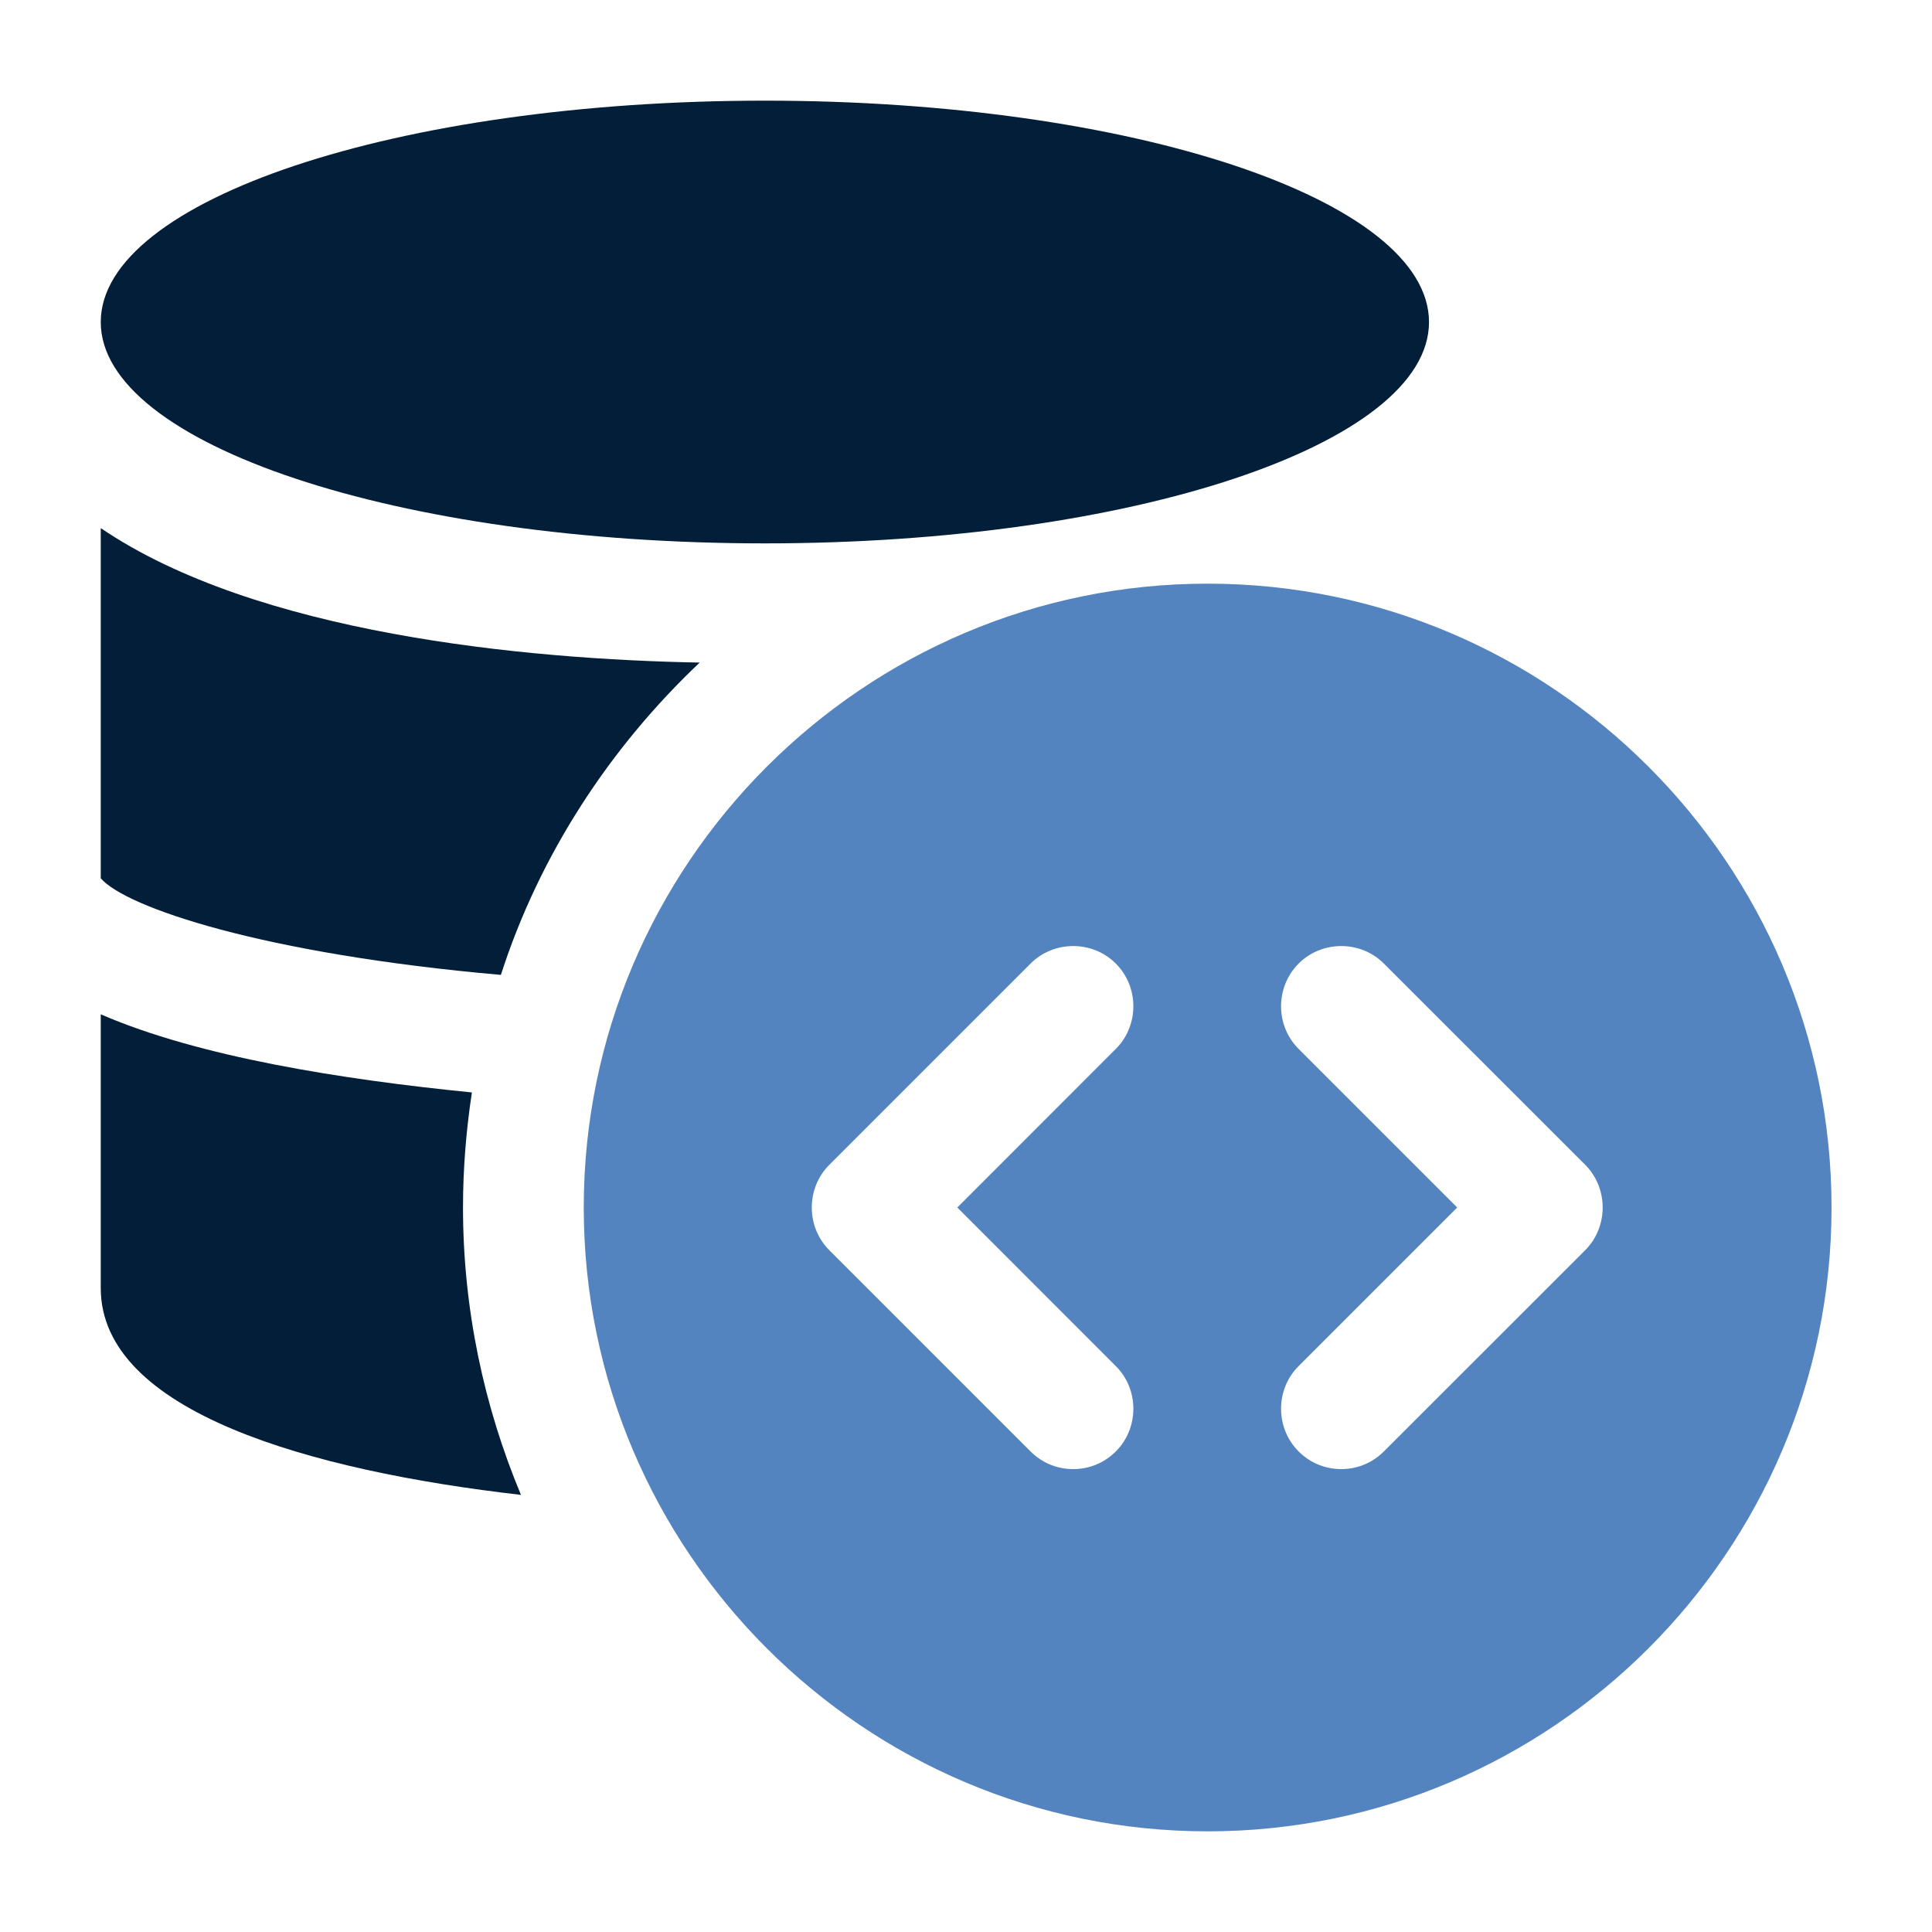
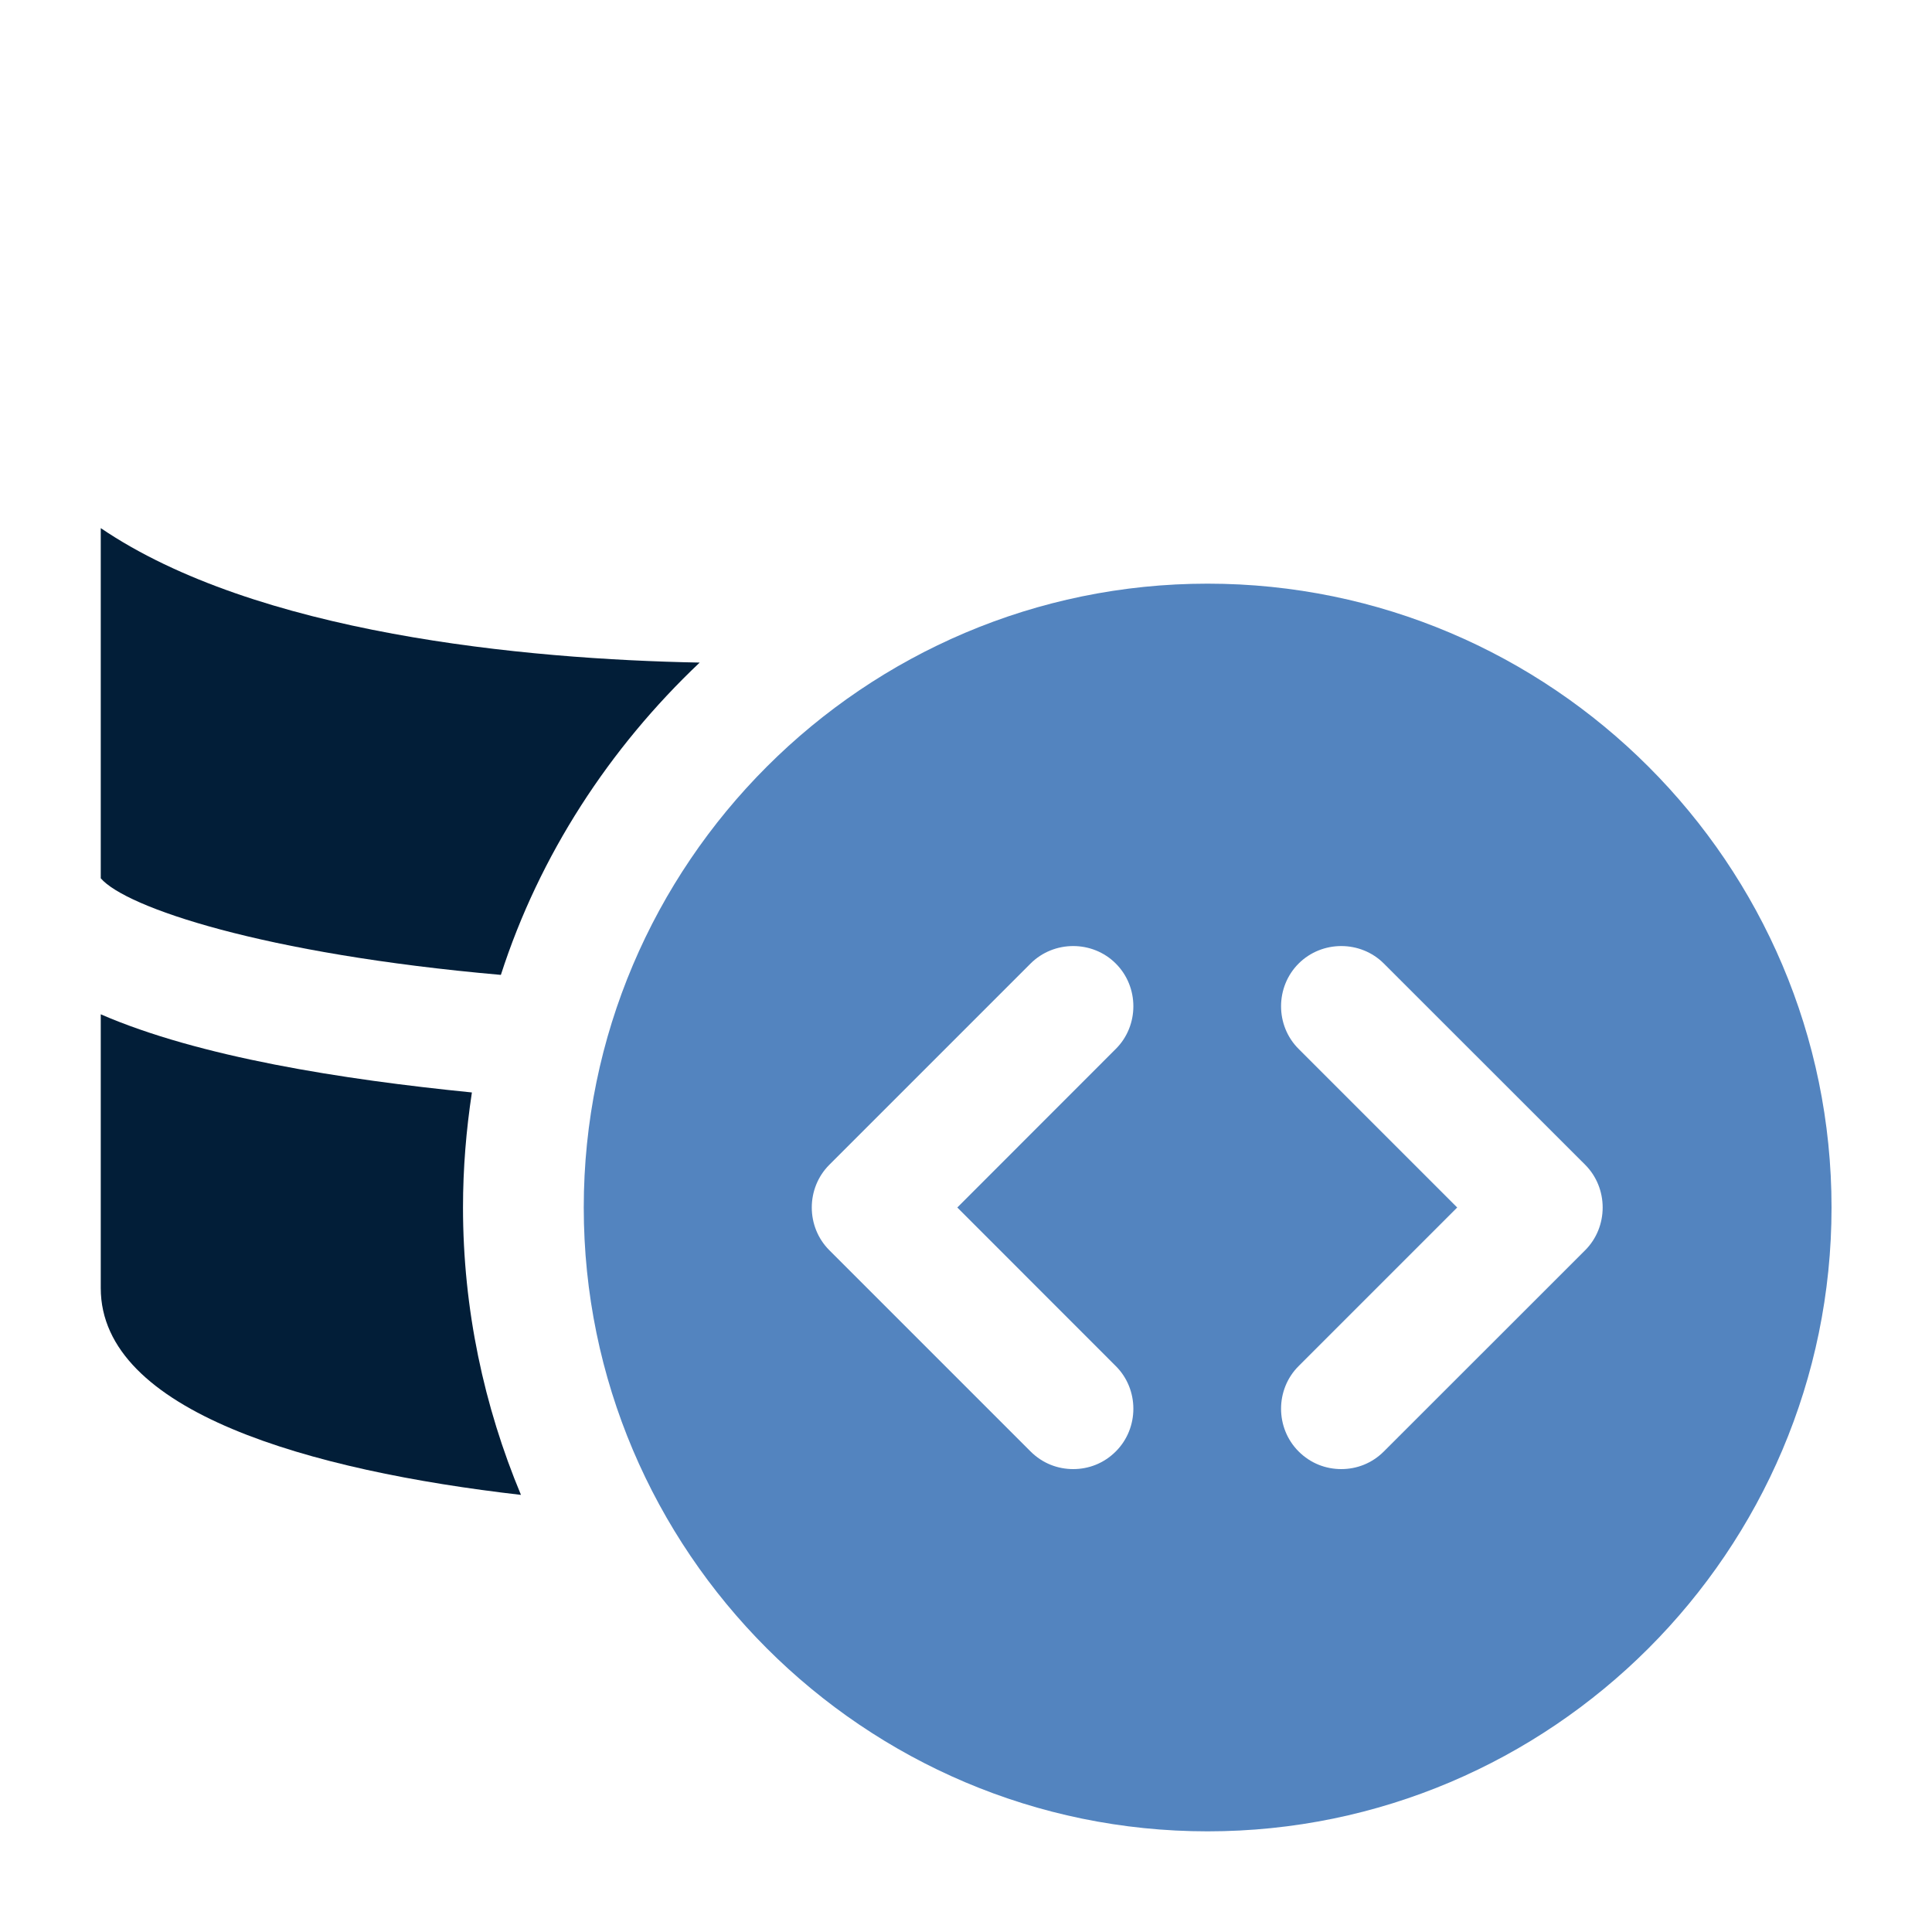
<svg xmlns="http://www.w3.org/2000/svg" width="20" height="20" viewBox="0 0 20 20" fill="none">
  <path d="M12.501 6.042C8.943 6.042 6.043 8.942 6.043 12.5C6.043 16.058 8.943 18.958 12.501 18.958C16.06 18.958 18.96 16.058 18.96 12.5C18.96 8.942 16.06 6.042 12.501 6.042ZM11.551 14.142C11.793 14.383 11.793 14.783 11.551 15.025C11.426 15.15 11.268 15.208 11.11 15.208C10.951 15.208 10.793 15.15 10.668 15.025L8.585 12.942C8.343 12.7 8.343 12.3 8.585 12.058L10.668 9.975C10.91 9.733 11.31 9.733 11.551 9.975C11.793 10.217 11.793 10.617 11.551 10.858L9.91 12.5L11.551 14.142ZM16.41 12.942L14.326 15.025C14.201 15.15 14.043 15.208 13.885 15.208C13.726 15.208 13.568 15.15 13.443 15.025C13.201 14.783 13.201 14.383 13.443 14.142L15.085 12.5L13.443 10.858C13.201 10.617 13.201 10.217 13.443 9.975C13.685 9.733 14.085 9.733 14.326 9.975L16.41 12.058C16.651 12.3 16.651 12.7 16.41 12.942Z" fill="#5384BF" />
  <path d="M7.243 6.859C6.31 7.742 5.585 8.85 5.185 10.092C2.718 9.875 1.301 9.392 1.043 9.092V5.467C2.651 6.559 5.426 6.825 7.243 6.859Z" fill="#021E38" />
  <path d="M5.393 15.475C3.218 15.225 1.043 14.617 1.043 13.334V10.5C2.06 10.942 3.543 11.175 4.885 11.309C4.826 11.7 4.793 12.092 4.793 12.5C4.793 13.55 5.01 14.559 5.393 15.475Z" fill="#021E38" />
-   <path d="M7.918 5.625C11.715 5.625 14.793 4.599 14.793 3.334C14.793 2.068 11.715 1.042 7.918 1.042C4.121 1.042 1.043 2.068 1.043 3.334C1.043 4.599 4.121 5.625 7.918 5.625Z" fill="#021E38" />
</svg>